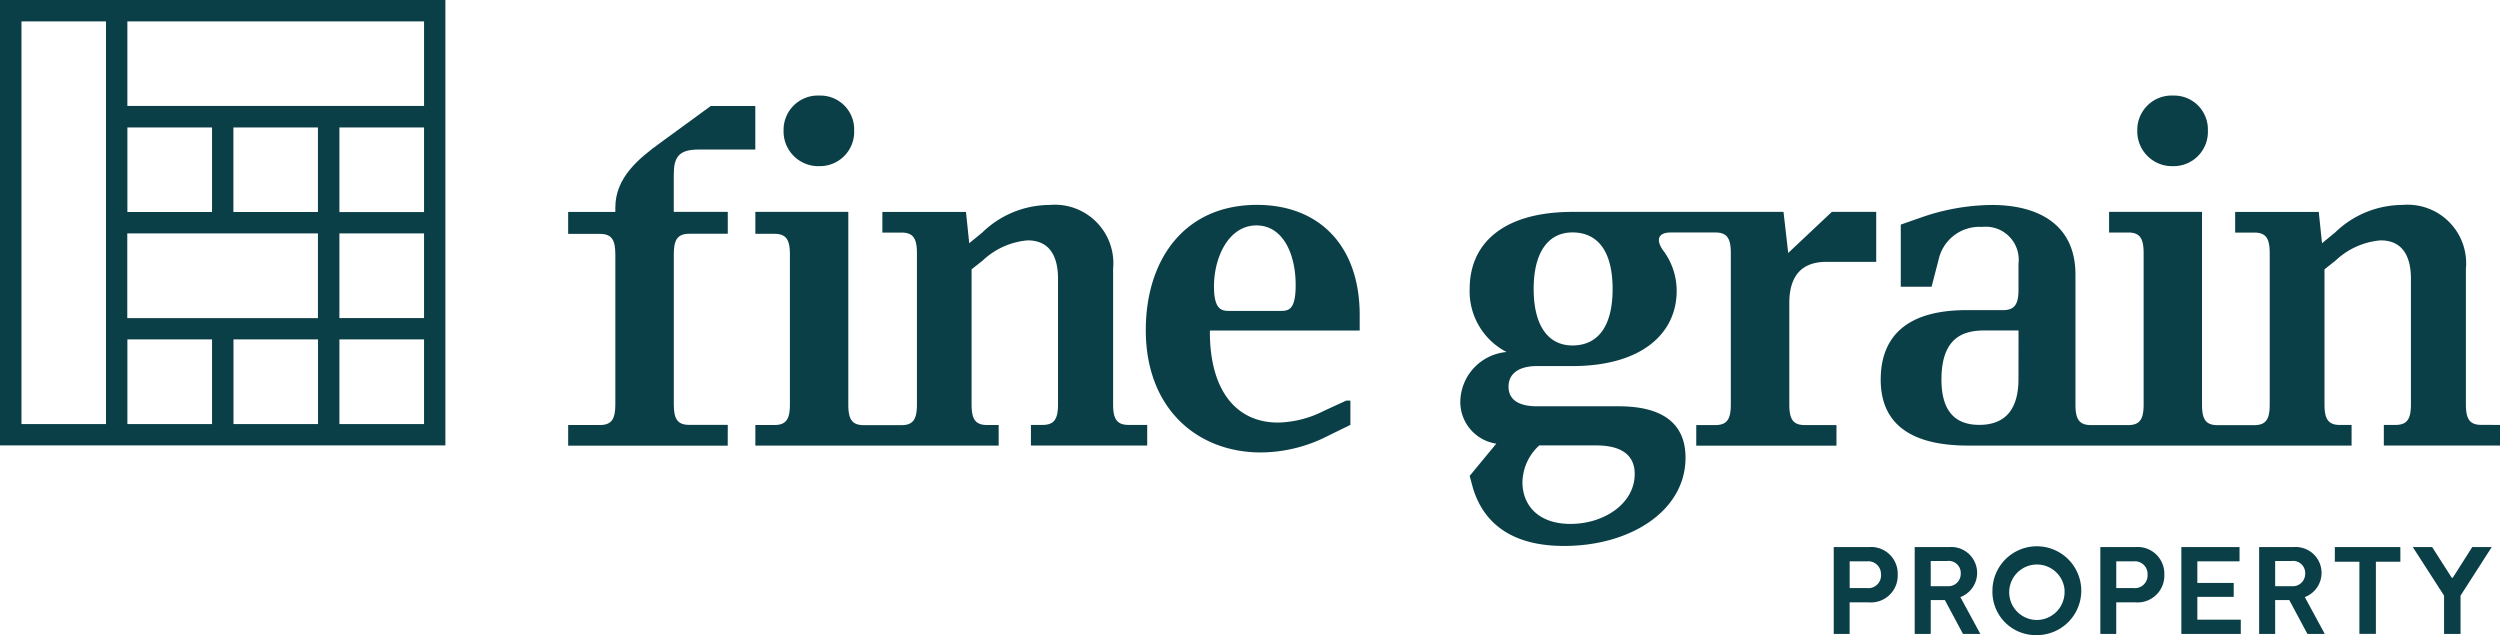
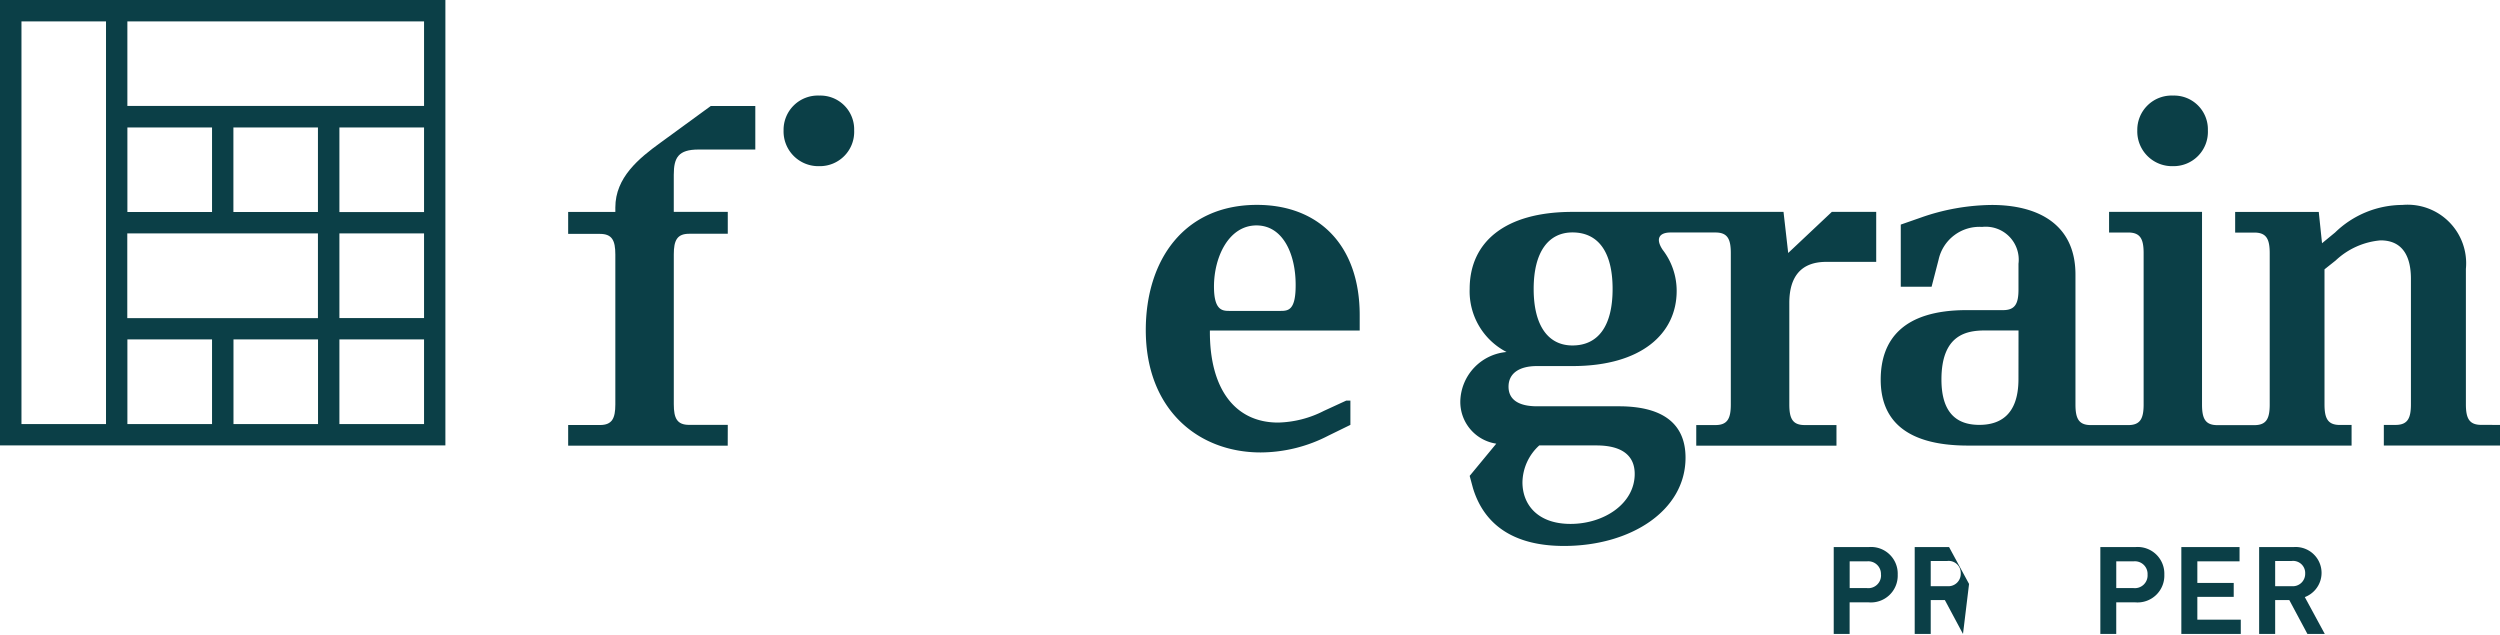
<svg xmlns="http://www.w3.org/2000/svg" width="121.242" height="30.805" viewBox="0 0 121.242 30.805">
  <g id="Group_231" data-name="Group 231" transform="translate(446 44)">
    <g id="Group_17" data-name="Group 17" transform="translate(-446 -44)">
      <g id="Group_1" data-name="Group 1" transform="translate(88.934 26.472)">
        <path id="Path_1" data-name="Path 1" d="M277.01,103.09a1.3,1.3,0,0,1-1.432,1.342h-.9v1.535h-.771v-4.213H275.6A1.293,1.293,0,0,1,277.01,103.09Zm-.813,0a.614.614,0,0,0-.68-.644h-.837v1.294h.818A.616.616,0,0,0,276.2,103.09Z" transform="translate(-273.911 -101.694)" fill="#0b3f47" />
-         <path id="Path_2" data-name="Path 2" d="M283.907,105.967l-.879-1.643h-.686v1.643h-.777v-4.213h1.667a1.255,1.255,0,0,1,.548,2.425l.969,1.788Zm-1.565-2.317h.8a.6.6,0,0,0,.656-.614.586.586,0,0,0-.656-.608h-.8Z" transform="translate(-277.642 -101.694)" fill="#0b3f47" />
-         <path id="Path_3" data-name="Path 3" d="M288.917,103.8a2.154,2.154,0,1,1,2.154,2.166A2.1,2.1,0,0,1,288.917,103.8Zm3.5,0a1.345,1.345,0,1,0-1.336,1.432A1.354,1.354,0,0,0,292.413,103.8Z" transform="translate(-281.224 -101.637)" fill="#0b3f47" />
+         <path id="Path_2" data-name="Path 2" d="M283.907,105.967l-.879-1.643h-.686v1.643h-.777v-4.213h1.667l.969,1.788Zm-1.565-2.317h.8a.6.6,0,0,0,.656-.614.586.586,0,0,0-.656-.608h-.8Z" transform="translate(-277.642 -101.694)" fill="#0b3f47" />
        <path id="Path_4" data-name="Path 4" d="M302.231,103.09a1.3,1.3,0,0,1-1.432,1.342h-.9v1.535h-.771v-4.213h1.691A1.294,1.294,0,0,1,302.231,103.09Zm-.813,0a.614.614,0,0,0-.68-.644H299.9v1.294h.819A.616.616,0,0,0,301.418,103.09Z" transform="translate(-286.202 -101.694)" fill="#0b3f47" />
        <path id="Path_5" data-name="Path 5" d="M309.67,105.275v.692h-2.883v-4.213h2.823v.692h-2.047v1.047h1.764v.674h-1.764v1.107Z" transform="translate(-289.933 -101.694)" fill="#0b3f47" />
        <path id="Path_6" data-name="Path 6" d="M316.489,105.967l-.879-1.643h-.686v1.643h-.777v-4.213h1.668a1.255,1.255,0,0,1,.547,2.425l.969,1.788Zm-1.565-2.317h.8a.6.6,0,0,0,.656-.614.586.586,0,0,0-.656-.608h-.8Z" transform="translate(-293.52 -101.694)" fill="#0b3f47" />
-         <path id="Path_7" data-name="Path 7" d="M324.488,102.464H323.3v3.5H322.5v-3.5h-1.191v-.71h3.177Z" transform="translate(-297.011 -101.694)" fill="#0b3f47" />
-         <path id="Path_8" data-name="Path 8" d="M332.511,101.754,331,104.107v1.86H330.2v-1.86l-1.516-2.353h.939l.951,1.487h.048l.945-1.487Z" transform="translate(-300.605 -101.694)" fill="#0b3f47" />
      </g>
      <g id="Group_16" data-name="Group 16">
        <g id="Group_15" data-name="Group 15">
          <g id="Group_3" data-name="Group 3">
            <g id="Group_2" data-name="Group 2">
              <path id="Path_9" data-name="Path 9" d="M106.177,51.037h14.388v4.1H106.177Zm14.388,9.246H116.46v-4.1h4.105Zm0,5.141H116.46V61.319h4.105Zm0,5.141H116.46V66.46h4.105Zm-5.142,0h-4.1V66.46h4.1Zm-5.14,0h-4.105V66.46h4.105Zm-5.142,0h-4.1V51.037h4.1Zm5.142-10.283h-4.105v-4.1h4.105Zm1.036-4.1h4.1v4.1h-4.1Zm4.1,9.246h-9.246V61.319h9.246ZM100,71.6h21.6V50H100Z" transform="translate(-100 -50)" fill="#0b3f47" />
            </g>
          </g>
          <g id="Group_14" data-name="Group 14" transform="translate(27.557 4.635)">
            <g id="Group_4" data-name="Group 4" transform="translate(0 0.506)">
              <path id="Path_10" data-name="Path 10" d="M161.926,75.493h-1.871c-.589,0-.747-.317-.747-1V67.225c0-.68.159-1,.747-1h1.871V65.163h-2.619v-1.8c0-.838.227-1.223,1.2-1.223h2.754V60.029H161.1L158.673,61.8c-1.065.77-2.2,1.7-2.2,3.148v.219h-2.288v1.064h1.541c.589,0,.747.317.747,1V74.5c0,.68-.158,1-.747,1h-1.541v1h7.738Z" transform="translate(-154.188 -60.029)" fill="#0b3f47" />
            </g>
            <g id="Group_5" data-name="Group 5" transform="translate(76.095)">
              <path id="Path_11" data-name="Path 11" d="M304.355,62.464a1.663,1.663,0,0,0,1.69-1.733,1.639,1.639,0,0,0-1.69-1.69,1.663,1.663,0,0,0-1.733,1.69A1.685,1.685,0,0,0,304.355,62.464Z" transform="translate(-302.622 -59.041)" fill="#0b3f47" />
            </g>
            <g id="Group_6" data-name="Group 6" transform="translate(10.444)">
              <path id="Path_12" data-name="Path 12" d="M176.294,62.464a1.663,1.663,0,0,0,1.69-1.733,1.639,1.639,0,0,0-1.69-1.69,1.662,1.662,0,0,0-1.733,1.69A1.685,1.685,0,0,0,176.294,62.464Z" transform="translate(-174.561 -59.041)" fill="#0b3f47" />
            </g>
            <g id="Group_8" data-name="Group 8" transform="translate(28.01 5.301)">
              <g id="Group_7" data-name="Group 7">
                <path id="Path_13" data-name="Path 13" d="M214.218,69.381c-3.557,0-5.392,2.7-5.392,6.071,0,3.851,2.537,5.935,5.573,5.935a7.191,7.191,0,0,0,3.285-.816l1.065-.521V78.872h-.2l-1.087.5a5.111,5.111,0,0,1-2.22.566c-2.084,0-3.33-1.631-3.307-4.463H219.2v-.747C219.2,71.329,217.207,69.381,214.218,69.381Zm1.132,5.142h-2.469c-.34,0-.748-.023-.748-1.178,0-1.45.725-2.968,2.061-2.968,1.291,0,1.9,1.4,1.9,2.877C216.1,74.5,215.735,74.523,215.35,74.523Z" transform="translate(-208.826 -69.381)" fill="#0b3f47" />
              </g>
            </g>
            <g id="Group_9" data-name="Group 9" transform="translate(9.074 5.301)">
-               <path id="Path_14" data-name="Path 14" d="M189.24,79.053V72.484a2.84,2.84,0,0,0-3.081-3.1,4.707,4.707,0,0,0-3.262,1.336l-.634.521-.158-1.517H178.05v1h.929c.589,0,.747.317.747,1v7.339c0,.68-.158,1-.747,1h-1.834c-.589,0-.747-.317-.747-1V69.721h-4.508v1.064h.929c.589,0,.747.317.747,1v7.271c0,.68-.158,1-.747,1h-.929v1h11.8v-1h-.566c-.589,0-.747-.317-.747-1V72.507l.543-.431a3.619,3.619,0,0,1,2.175-.974c1.156,0,1.473.906,1.473,1.857v6.093c0,.68-.159,1-.748,1h-.566v1h5.64v-1h-.906C189.4,80.05,189.24,79.733,189.24,79.053Z" transform="translate(-171.889 -69.381)" fill="#0b3f47" />
-             </g>
+               </g>
            <g id="Group_11" data-name="Group 11" transform="translate(63.649 5.301)">
              <g id="Group_10" data-name="Group 10">
                <path id="Path_15" data-name="Path 15" d="M307.475,80.05c-.589,0-.748-.317-.748-1V72.484a2.84,2.84,0,0,0-3.081-3.1,4.707,4.707,0,0,0-3.262,1.336l-.634.521-.158-1.517h-4.055v1h.929c.589,0,.747.317.747,1v7.339c0,.68-.158,1-.747,1h-1.789c-.589,0-.747-.317-.747-1V69.721h-4.508v1h.929c.589,0,.747.317.747,1v7.339c0,.68-.158,1-.747,1h-1.812c-.589,0-.747-.317-.747-1v-6.3c0-2.469-1.857-3.375-4.055-3.375a10.606,10.606,0,0,0-3.443.612l-.974.34v3.013h1.495l.34-1.314a2.026,2.026,0,0,1,2.107-1.586,1.6,1.6,0,0,1,1.767,1.789v1.246c0,.679-.158,1-.747,1h-1.767c-3.1,0-4.168,1.45-4.168,3.375,0,1.9,1.155,3.194,4.236,3.194h18.6v-1h-.566c-.589,0-.747-.317-.747-1V72.507l.543-.431a3.619,3.619,0,0,1,2.175-.974c1.156,0,1.473.906,1.473,1.857v6.093c0,.68-.159,1-.748,1h-.566v1h5.64v-1Zm-22.447-2.22c0,1.812-.974,2.22-1.9,2.22-1.313,0-1.835-.838-1.835-2.2,0-2.2,1.246-2.379,2.13-2.379h1.608Z" transform="translate(-278.345 -69.381)" fill="#0b3f47" />
              </g>
            </g>
            <g id="Group_13" data-name="Group 13" transform="translate(43.264 5.641)">
              <g id="Group_12" data-name="Group 12">
                <path id="Path_16" data-name="Path 16" d="M254.481,72.037l-.227-1.993H244.017c-3.285,0-4.984,1.472-4.984,3.737a3.309,3.309,0,0,0,1.79,3.058A2.458,2.458,0,0,0,238.58,79.2a2.046,2.046,0,0,0,1.744,2.084l-1.291,1.563.159.589c.521,1.721,1.9,2.809,4.417,2.809,3.217,0,5.893-1.7,5.893-4.281,0-1.631-1.079-2.492-3.231-2.492H242.3c-.884,0-1.382-.317-1.382-.951s.5-1,1.382-1h1.721c3.33,0,5.051-1.563,5.051-3.647a3.252,3.252,0,0,0-.68-1.993c-.362-.544-.158-.838.385-.838h2.174c.589,0,.747.317.747,1v7.339c0,.68-.159,1-.747,1h-.929v1h6.8v-1h-1.54c-.589,0-.747-.317-.747-1V74.461c0-1.246.544-1.993,1.79-1.993h2.424V70.044h-2.152ZM242.408,81.37h2.767c1.314,0,1.862.543,1.862,1.382,0,1.45-1.5,2.424-3.111,2.424s-2.333-.951-2.333-2.016A2.47,2.47,0,0,1,242.408,81.37Zm1.609-4.848c-1.155,0-1.88-.929-1.88-2.741,0-1.835.747-2.741,1.88-2.741,1.223,0,1.948.906,1.948,2.741S245.239,76.522,244.017,76.522Z" transform="translate(-238.58 -70.044)" fill="#0b3f47" />
              </g>
            </g>
          </g>
        </g>
      </g>
    </g>
  </g>
</svg>